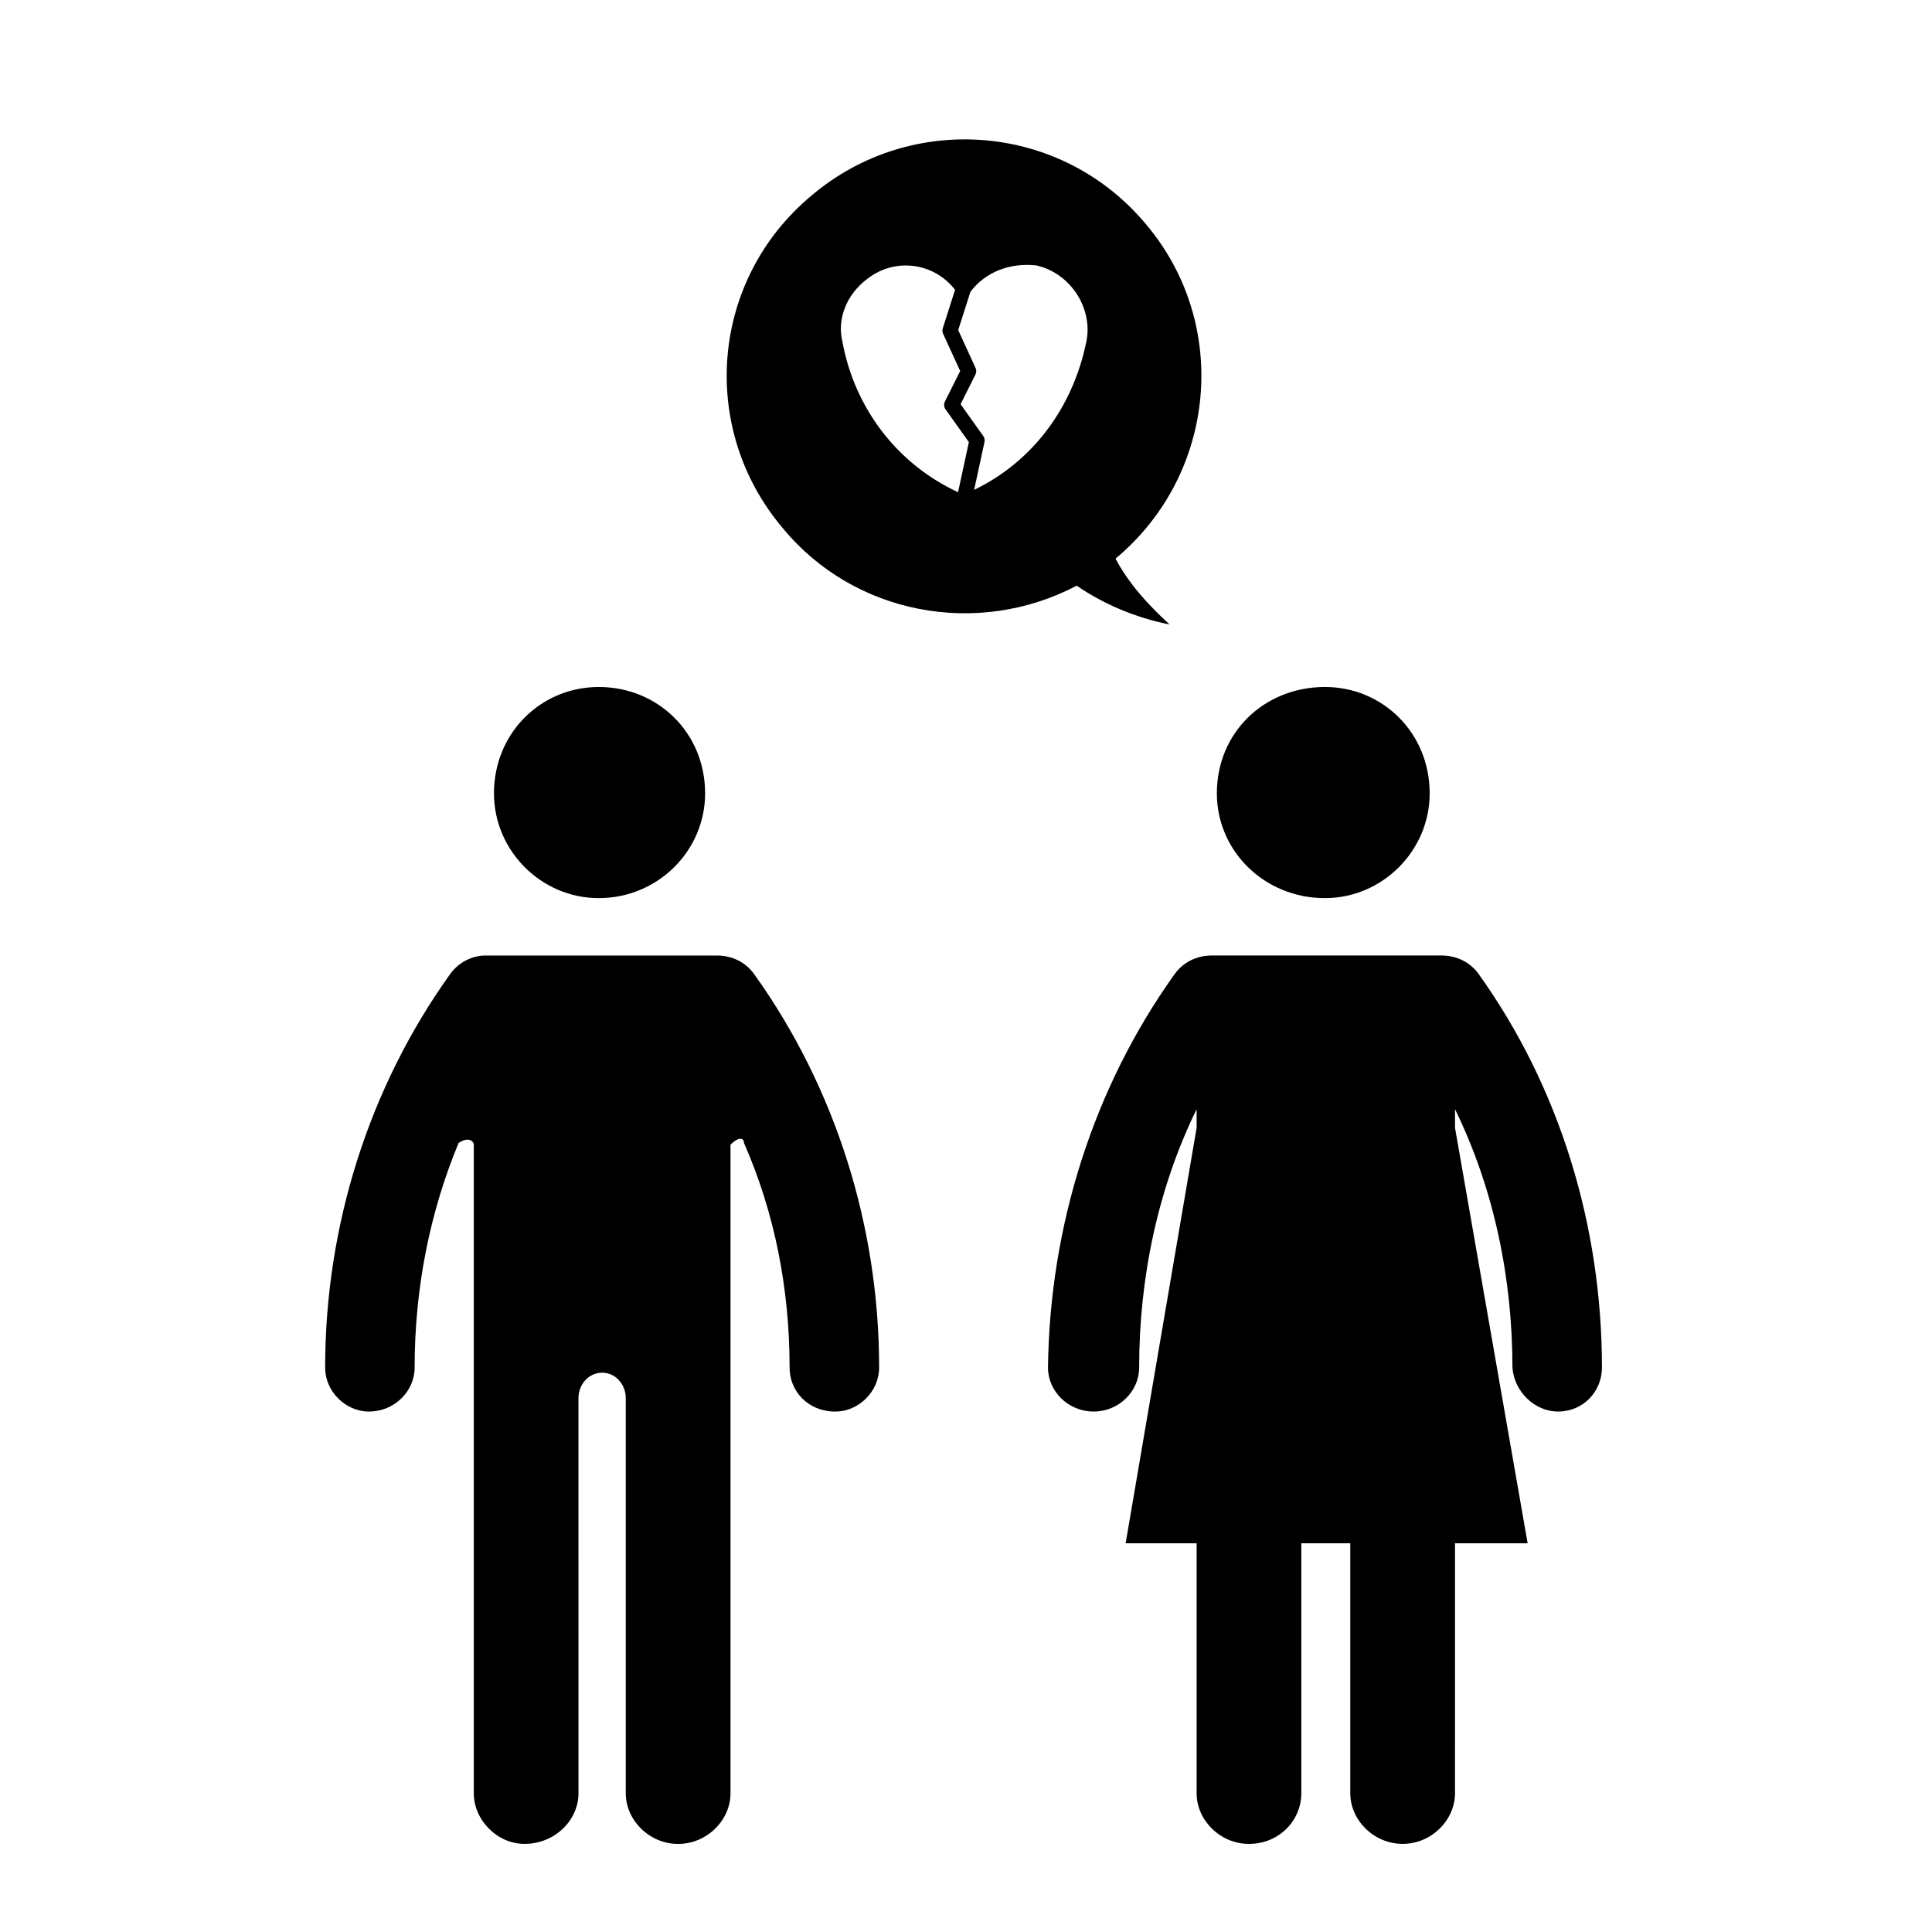
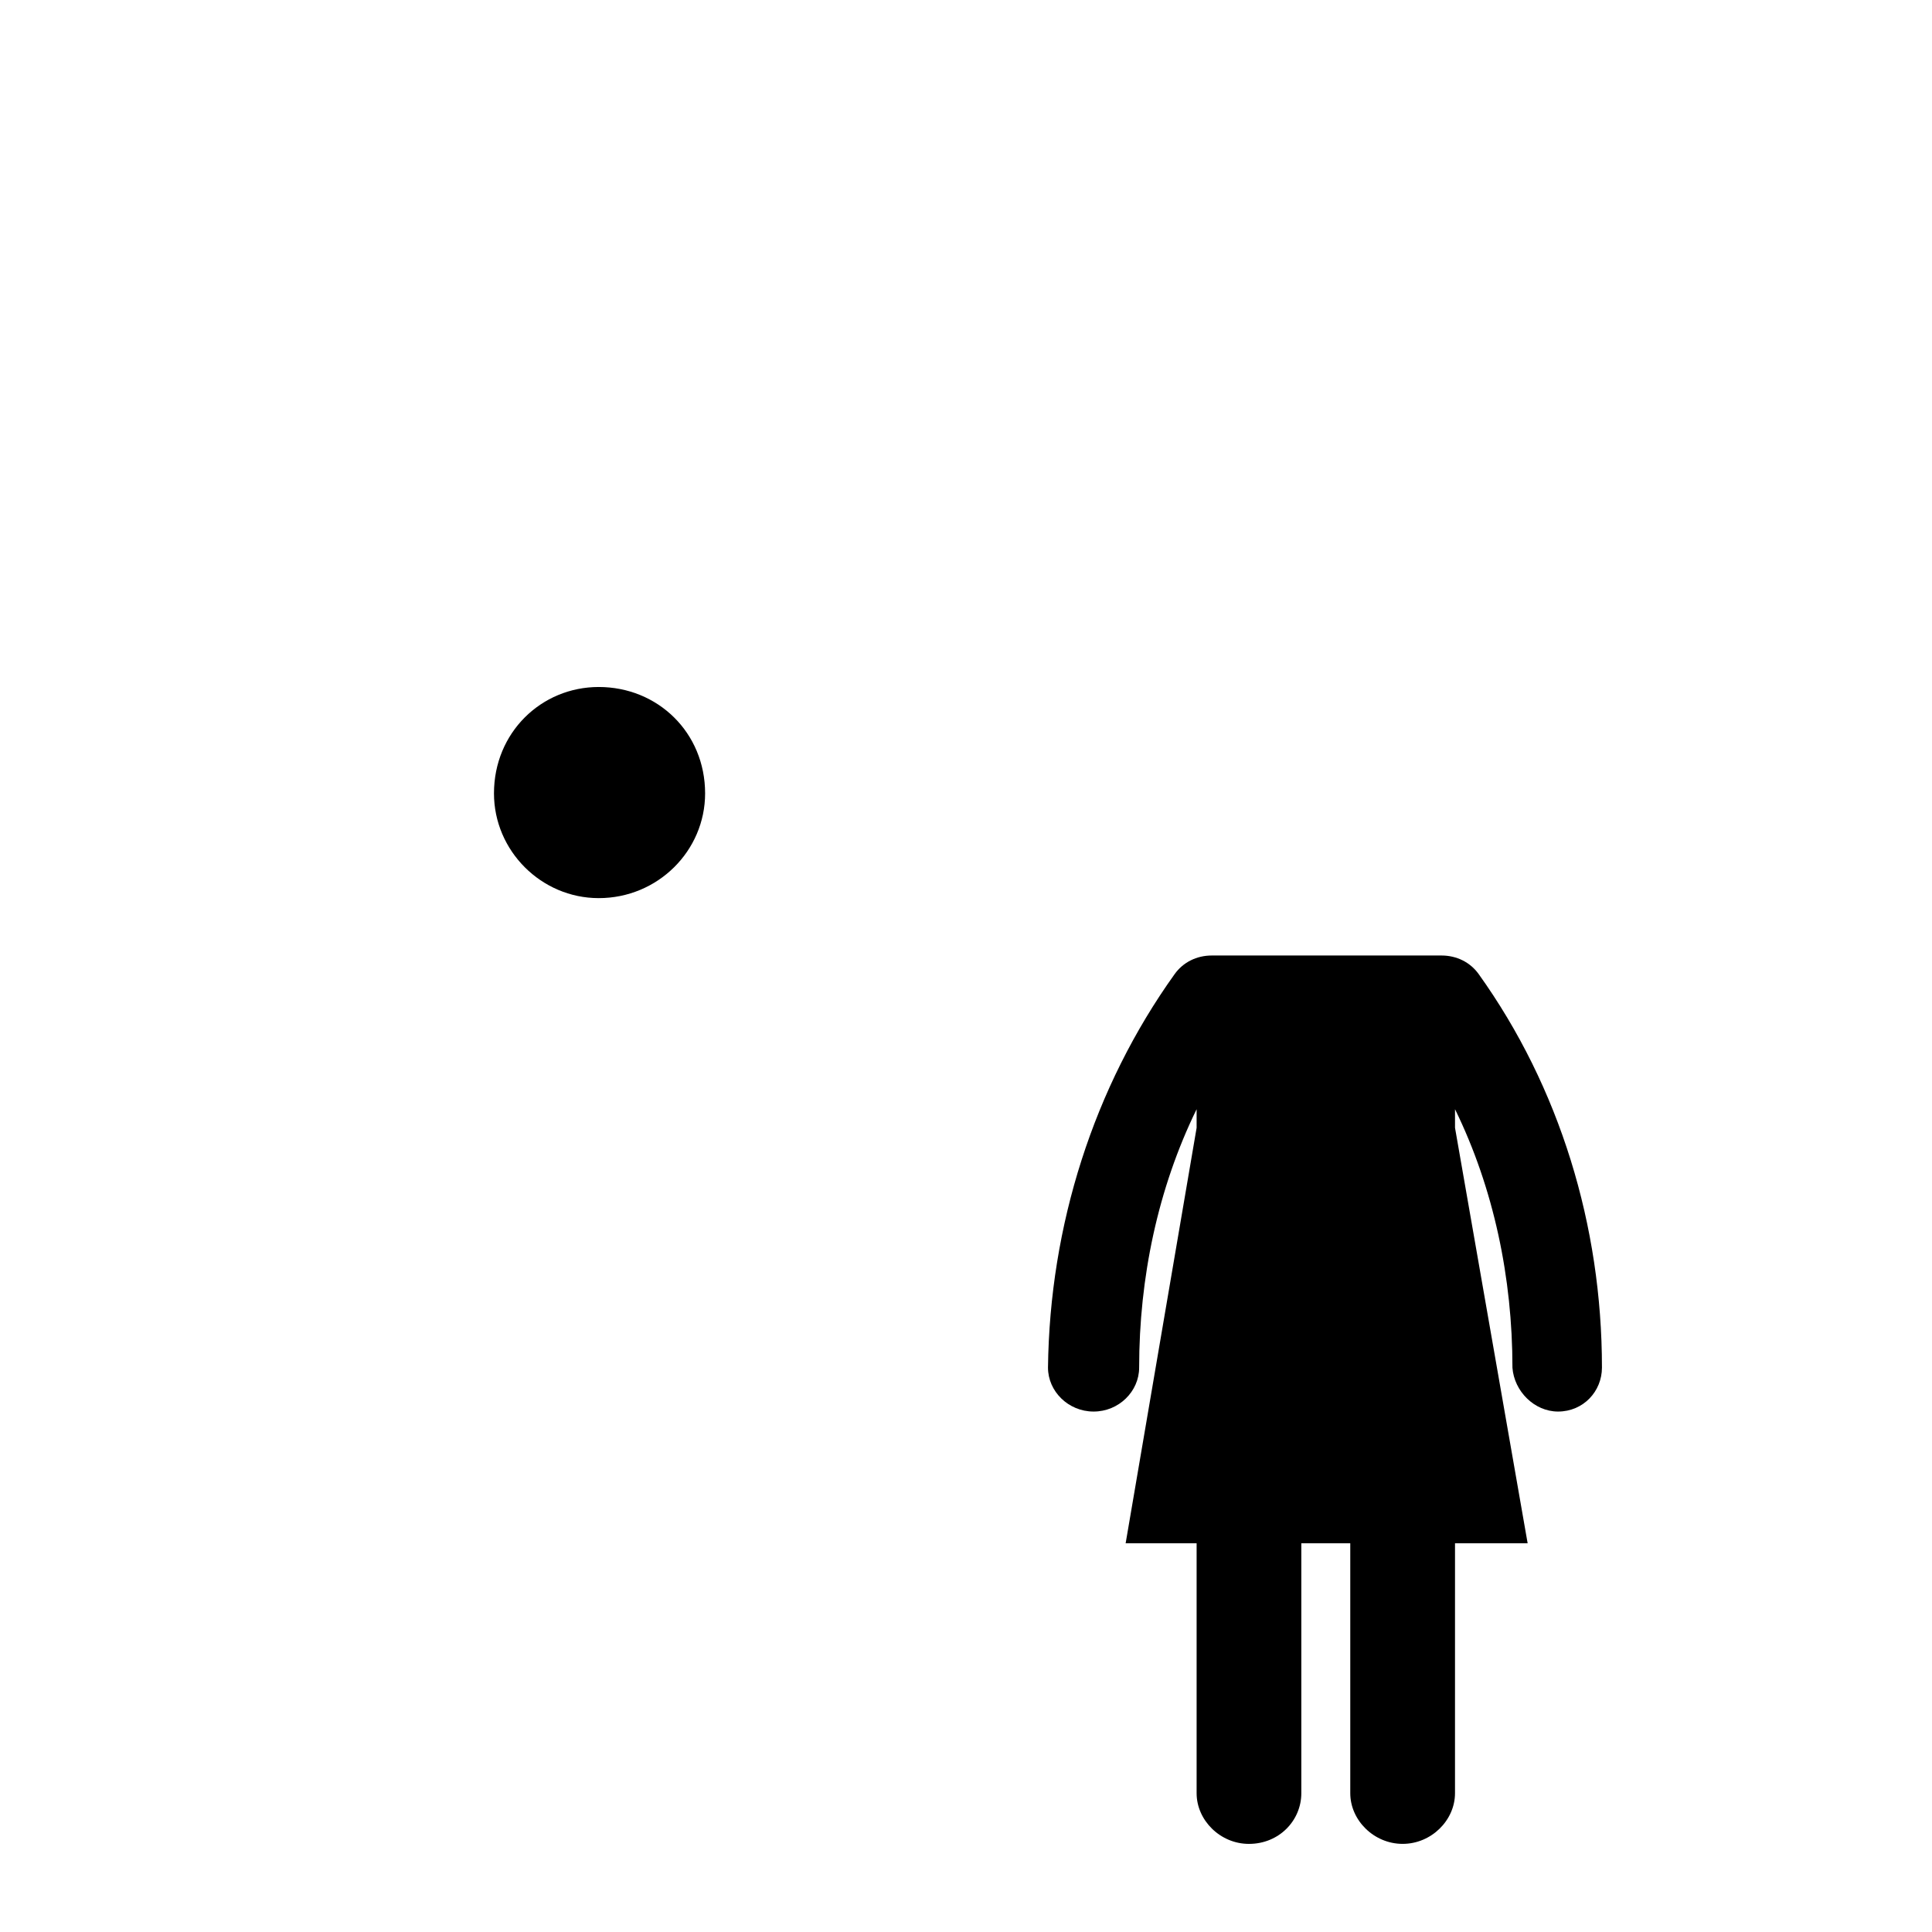
<svg xmlns="http://www.w3.org/2000/svg" fill="#000000" width="800px" height="800px" version="1.1" viewBox="144 144 512 512">
  <g>
-     <path d="m351.46 283.98c18.797 22.836 51.469 29.094 77.879 15.23 7.16 4.922 15.664 8.504 24.609 10.281-5.812-5.359-10.742-10.734-14.324-17.445 26.859-22.375 30.441-62.219 8.062-88.629-22.375-26.852-62.219-29.98-88.621-7.598-26.852 22.379-29.984 61.766-7.606 88.16zm67.148-69.641c4.375 0.945 8.324 3.758 10.844 7.715 2.473 3.883 3.344 8.516 2.394 12.73-3.688 17.613-14.414 31.645-29.691 39.039l2.746-12.688c0.117-0.555 0-1.137-0.328-1.598l-6.004-8.418 3.934-7.863c0.273-0.543 0.281-1.184 0.031-1.742l-4.602-10.031 3.238-10.137c3.863-5.199 10.43-7.789 17.438-7.008zm-24.672 18.121 4.523 9.863-4.047 8.082c-0.332 0.664-0.273 1.461 0.16 2.07l6.191 8.68-2.871 13.281c-15.957-7.387-27.316-22.027-30.613-39.727-1.516-6.086 0.945-12.496 6.453-16.73 3.012-2.379 6.59-3.629 10.277-3.629 0.797 0 1.598 0.059 2.398 0.172 4.242 0.625 8.004 2.836 10.695 6.273l-3.258 10.203c-0.148 0.488-0.117 1.004 0.09 1.461z" />
    <path d="m302.67 326.06c-15.219 0-27.762 12.082-27.762 28.191 0 15.219 12.535 27.762 27.762 27.762 15.652 0 28.191-12.535 28.191-27.762-0.004-16.105-12.539-28.191-28.191-28.191z" />
-     <path d="m241.8 518.07c6.723 0 12.082-5.359 12.082-11.645 0-21.039 4.031-41.18 11.645-59.52 2.68-1.789 4.031-0.441 4.031 0.441v171.88c0 7.164 6.262 13.422 13.422 13.422 8.062 0 14.324-6.258 14.324-13.422l-0.004-104.73c0-3.582 2.691-6.723 6.273-6.723 3.57 0 6.262 3.141 6.262 6.723v104.74c0 7.164 6.262 13.422 13.875 13.422 7.609 0 13.879-6.258 13.879-13.422v-171.88c2.231-2.231 3.582-1.785 3.582-0.441 8.062 18.344 12.078 38.484 12.078 59.52 0 6.277 4.926 11.645 12.082 11.645 6.273 0 11.645-5.359 11.645-11.645 0-37.59-11.645-74.293-33.121-104.29-2.242-3.129-5.812-4.922-9.855-4.922h-61.312c-3.578 0-7.16 1.789-9.402 4.922-21.484 29.992-33.121 66.695-33.121 104.29-0.008 6.281 5.371 11.645 11.637 11.645z" />
    <path d="m544.81 506.43c0.449 6.277 5.824 11.645 12.086 11.645 6.711 0 11.637-5.359 11.637-11.645 0-37.59-11.191-74.293-32.668-104.29-2.242-3.129-5.824-4.922-9.855-4.922h-60.867c-4.019 0-7.602 1.789-9.844 4.922-21.484 29.992-33.121 66.695-33.57 104.29 0 6.277 5.371 11.645 12.086 11.645 6.711 0 12.07-5.359 12.07-11.645 0-23.715 4.934-47.438 15.23-68.477v4.922l-18.809 110.11h18.809v66.242c0 7.164 6.262 13.422 13.859 13.422 8.07 0 13.887-6.258 13.887-13.422v-66.246h12.973v66.242c0 7.164 6.273 13.422 13.879 13.422 7.613 0 13.875-6.258 13.875-13.422l0.004-66.242h19.246l-19.246-110.11v-4.922c10.297 21.039 15.219 44.766 15.219 68.48z" />
-     <path d="m522.88 354.25c0-16.105-12.535-28.191-27.754-28.191-16.105 0-28.648 12.082-28.648 28.191 0 15.219 12.535 27.762 28.648 27.762 15.215-0.004 27.754-12.543 27.754-27.762z" />
  </g>
</svg>